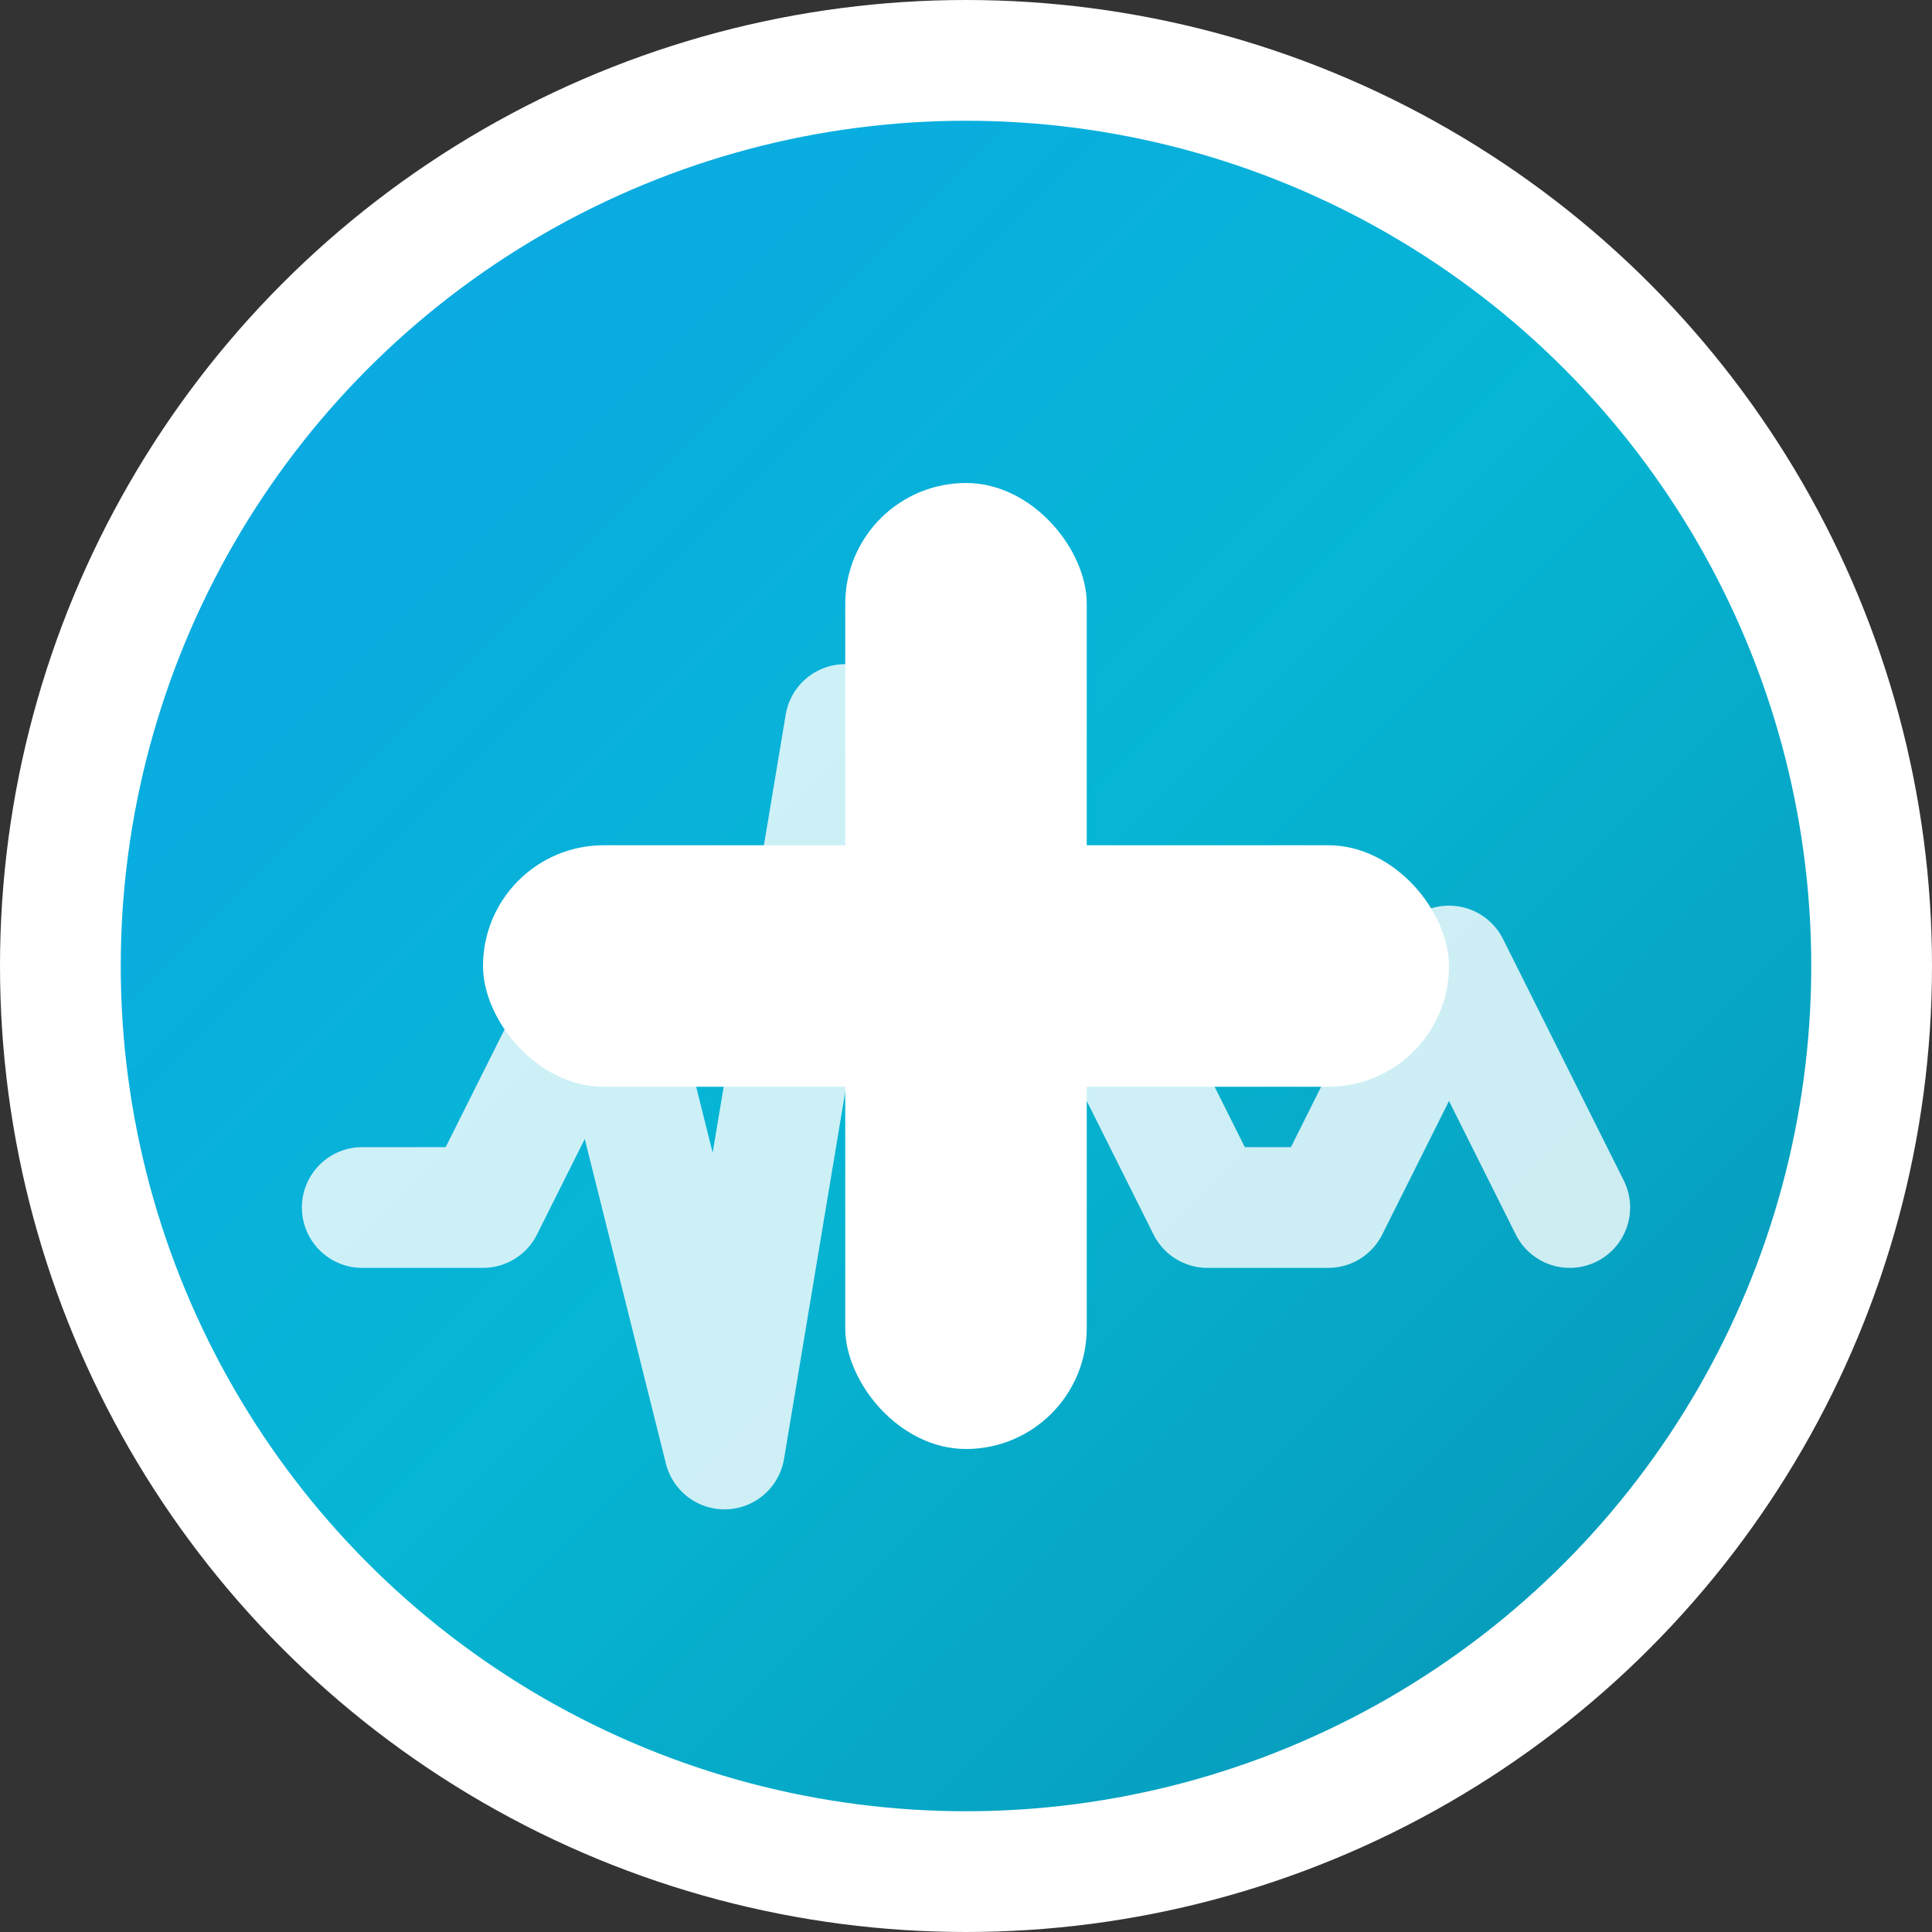
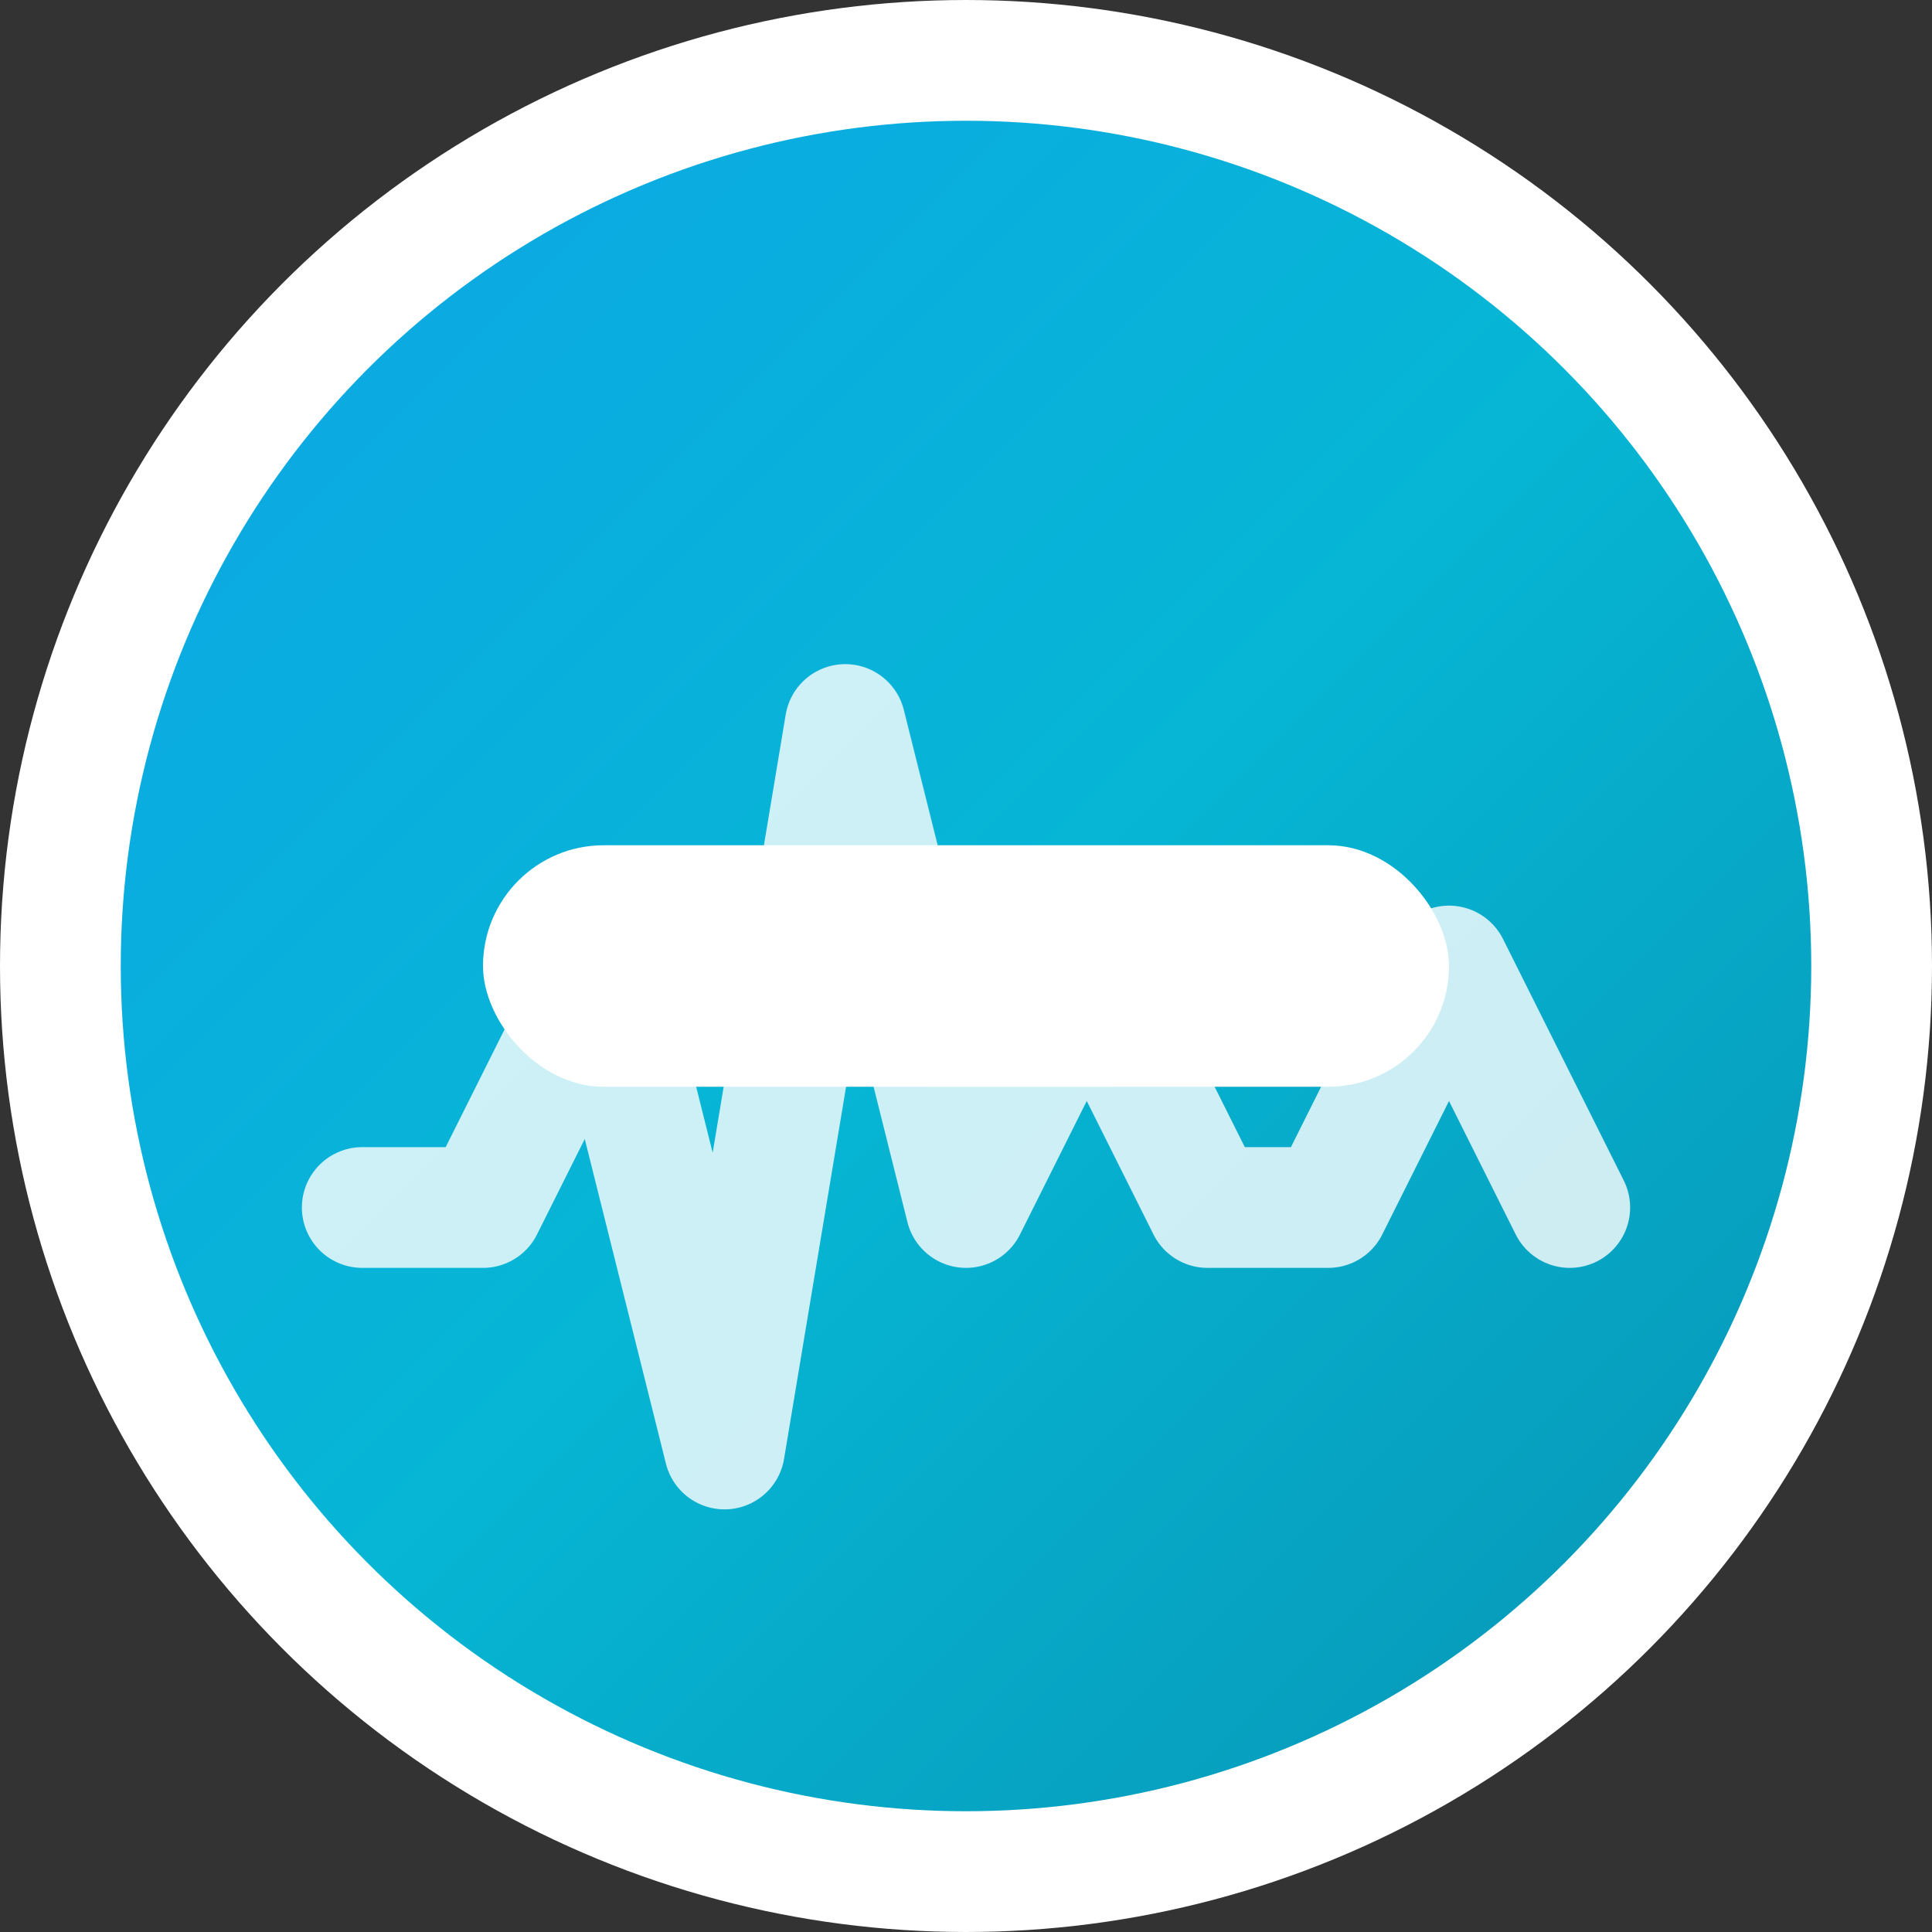
<svg xmlns="http://www.w3.org/2000/svg" width="16" height="16" viewBox="0 0 16 16" fill="none">
  <rect x="0" y="0" width="16" height="16" fill="#333333" stroke="none" />
  <defs>
    <linearGradient id="healthGradient16" x1="0%" y1="0%" x2="100%" y2="100%">
      <stop offset="0%" style="stop-color:#0ea5e9;stop-opacity:1" />
      <stop offset="50%" style="stop-color:#06b6d4;stop-opacity:1" />
      <stop offset="100%" style="stop-color:#0891b2;stop-opacity:1" />
    </linearGradient>
  </defs>
  <circle cx="8" cy="8" r="7.5" fill="url(#healthGradient16)" stroke="#ffffff" stroke-width="1" />
-   <rect x="7" y="4" width="2" height="8" rx="1" fill="white" />
  <rect x="4" y="7" width="8" height="2" rx="1" fill="white" />
  <path d="M3 10 L4 10 L5 8 L6 12 L7 6 L8 10 L9 8 L10 10 L11 10 L12 8 L13 10" stroke="white" stroke-width="1" fill="none" stroke-linecap="round" stroke-linejoin="round" opacity="0.8" />
</svg>